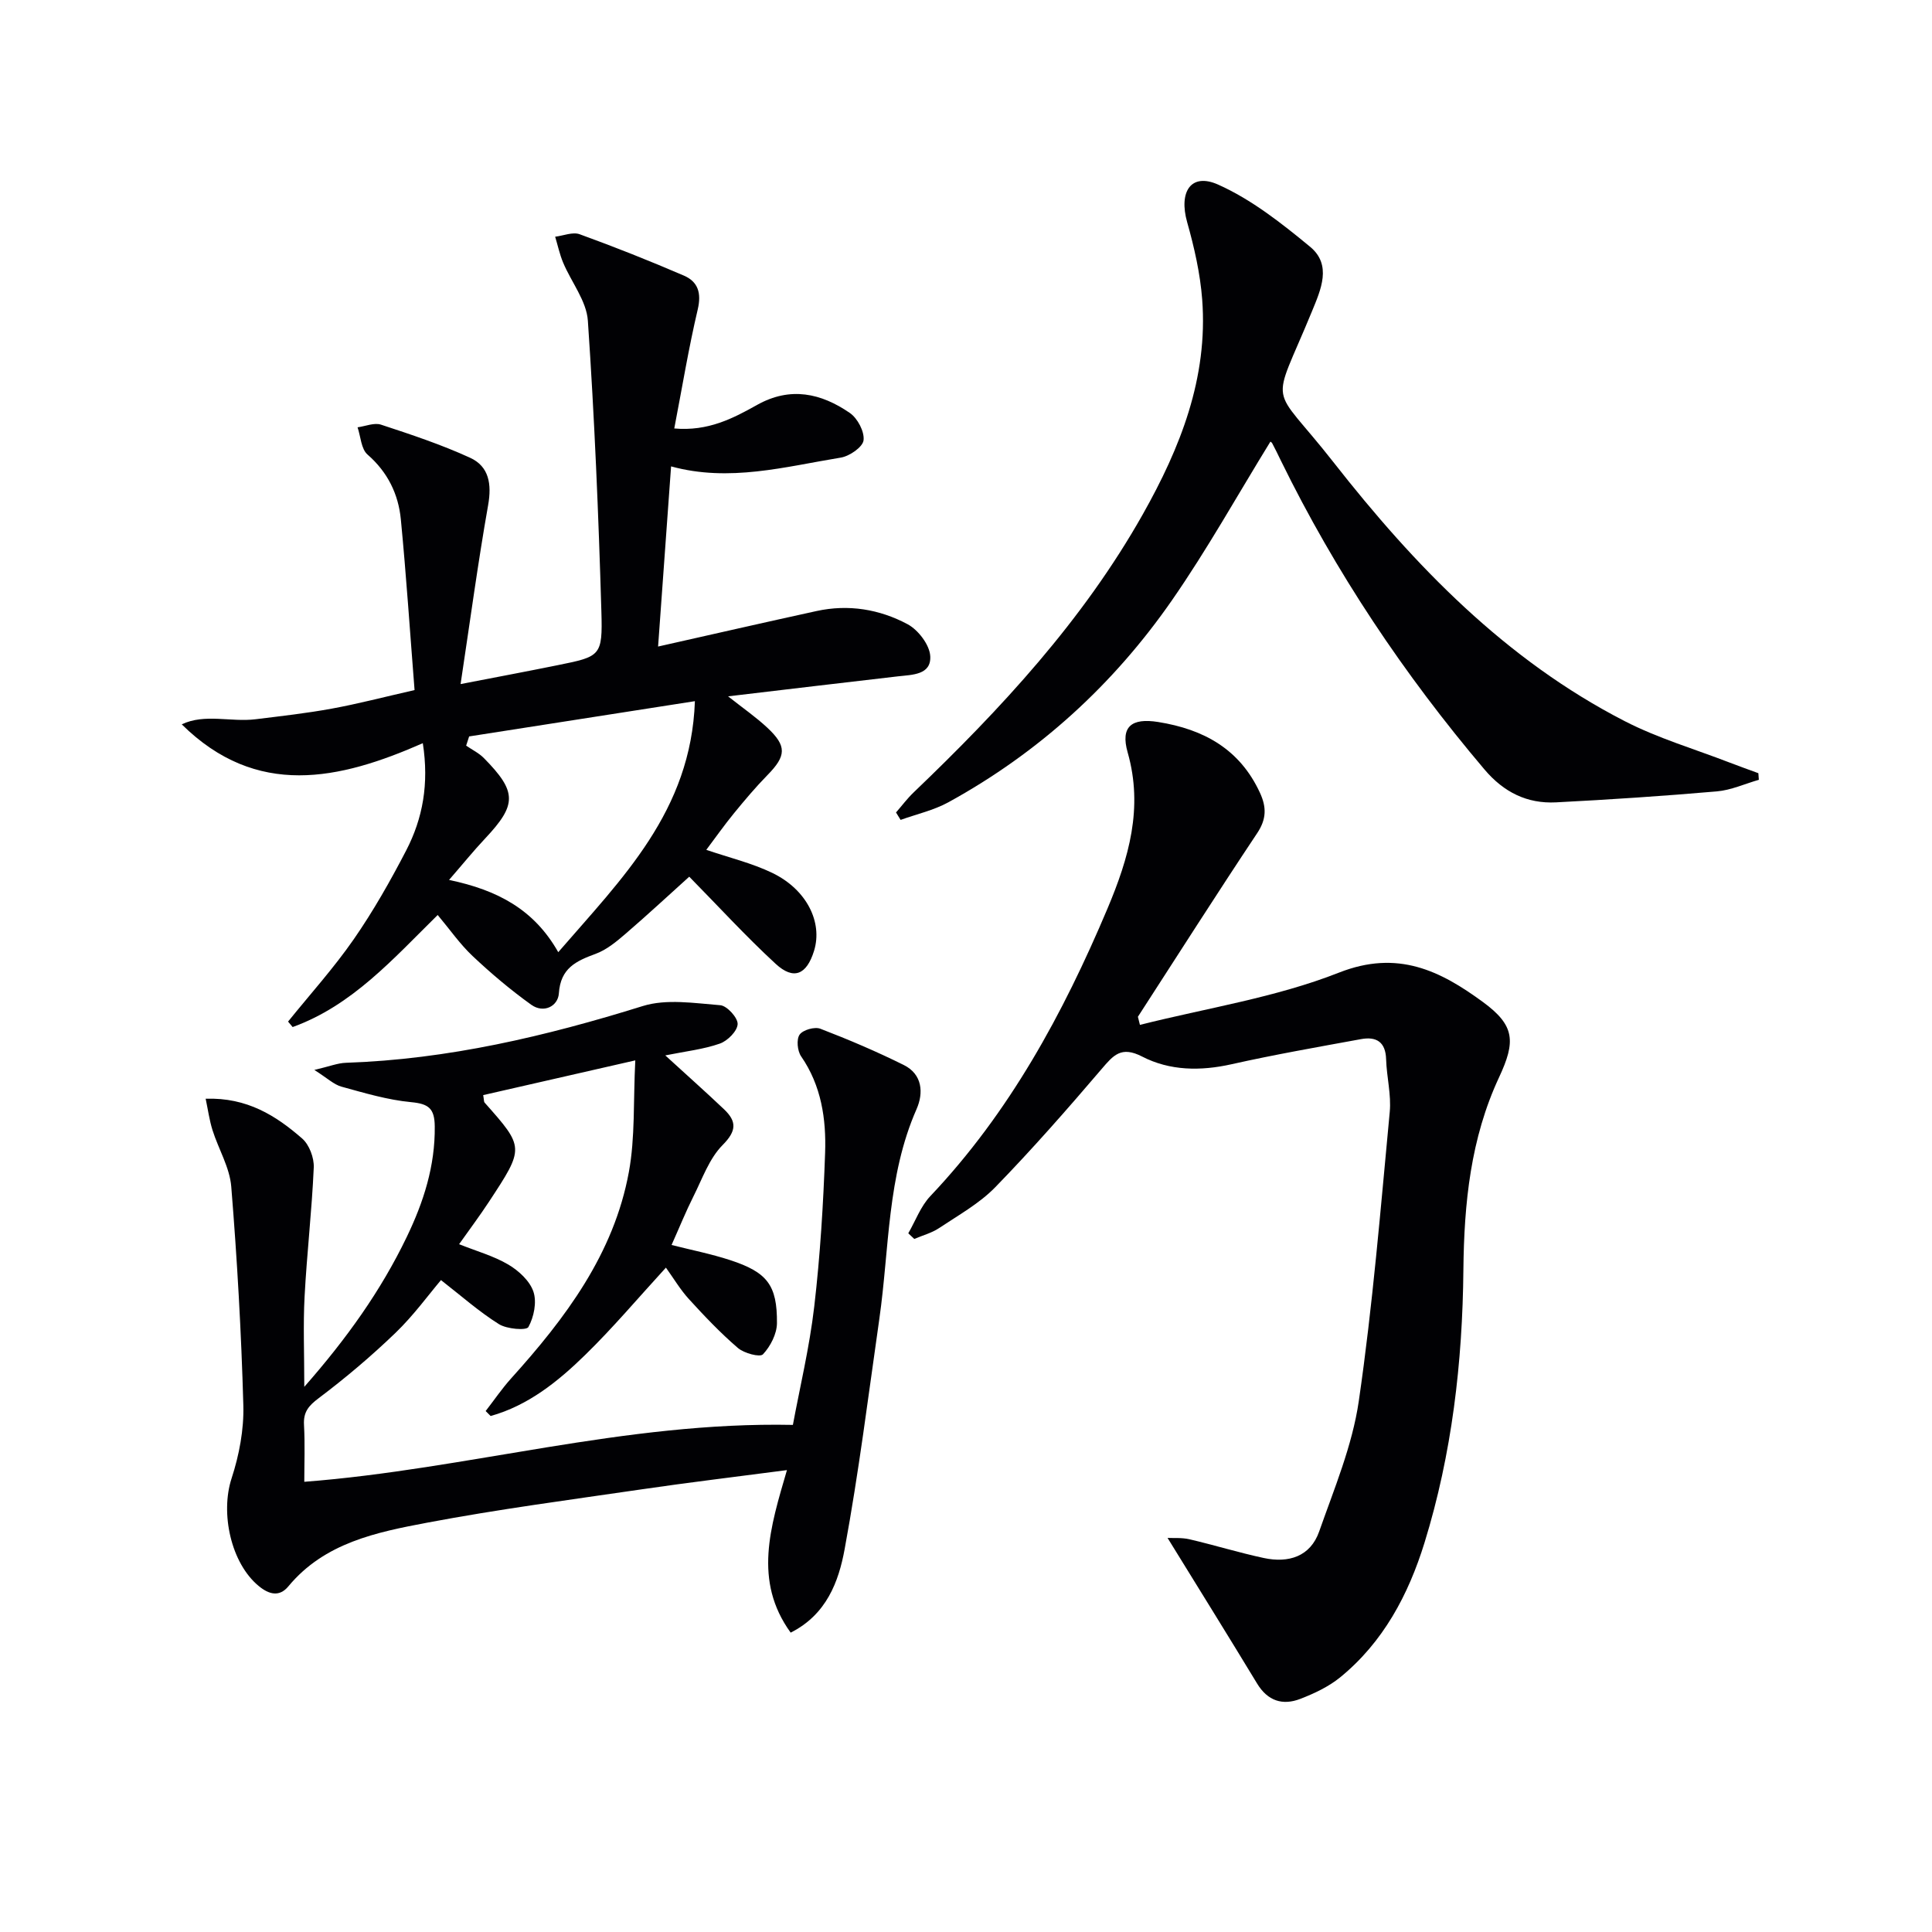
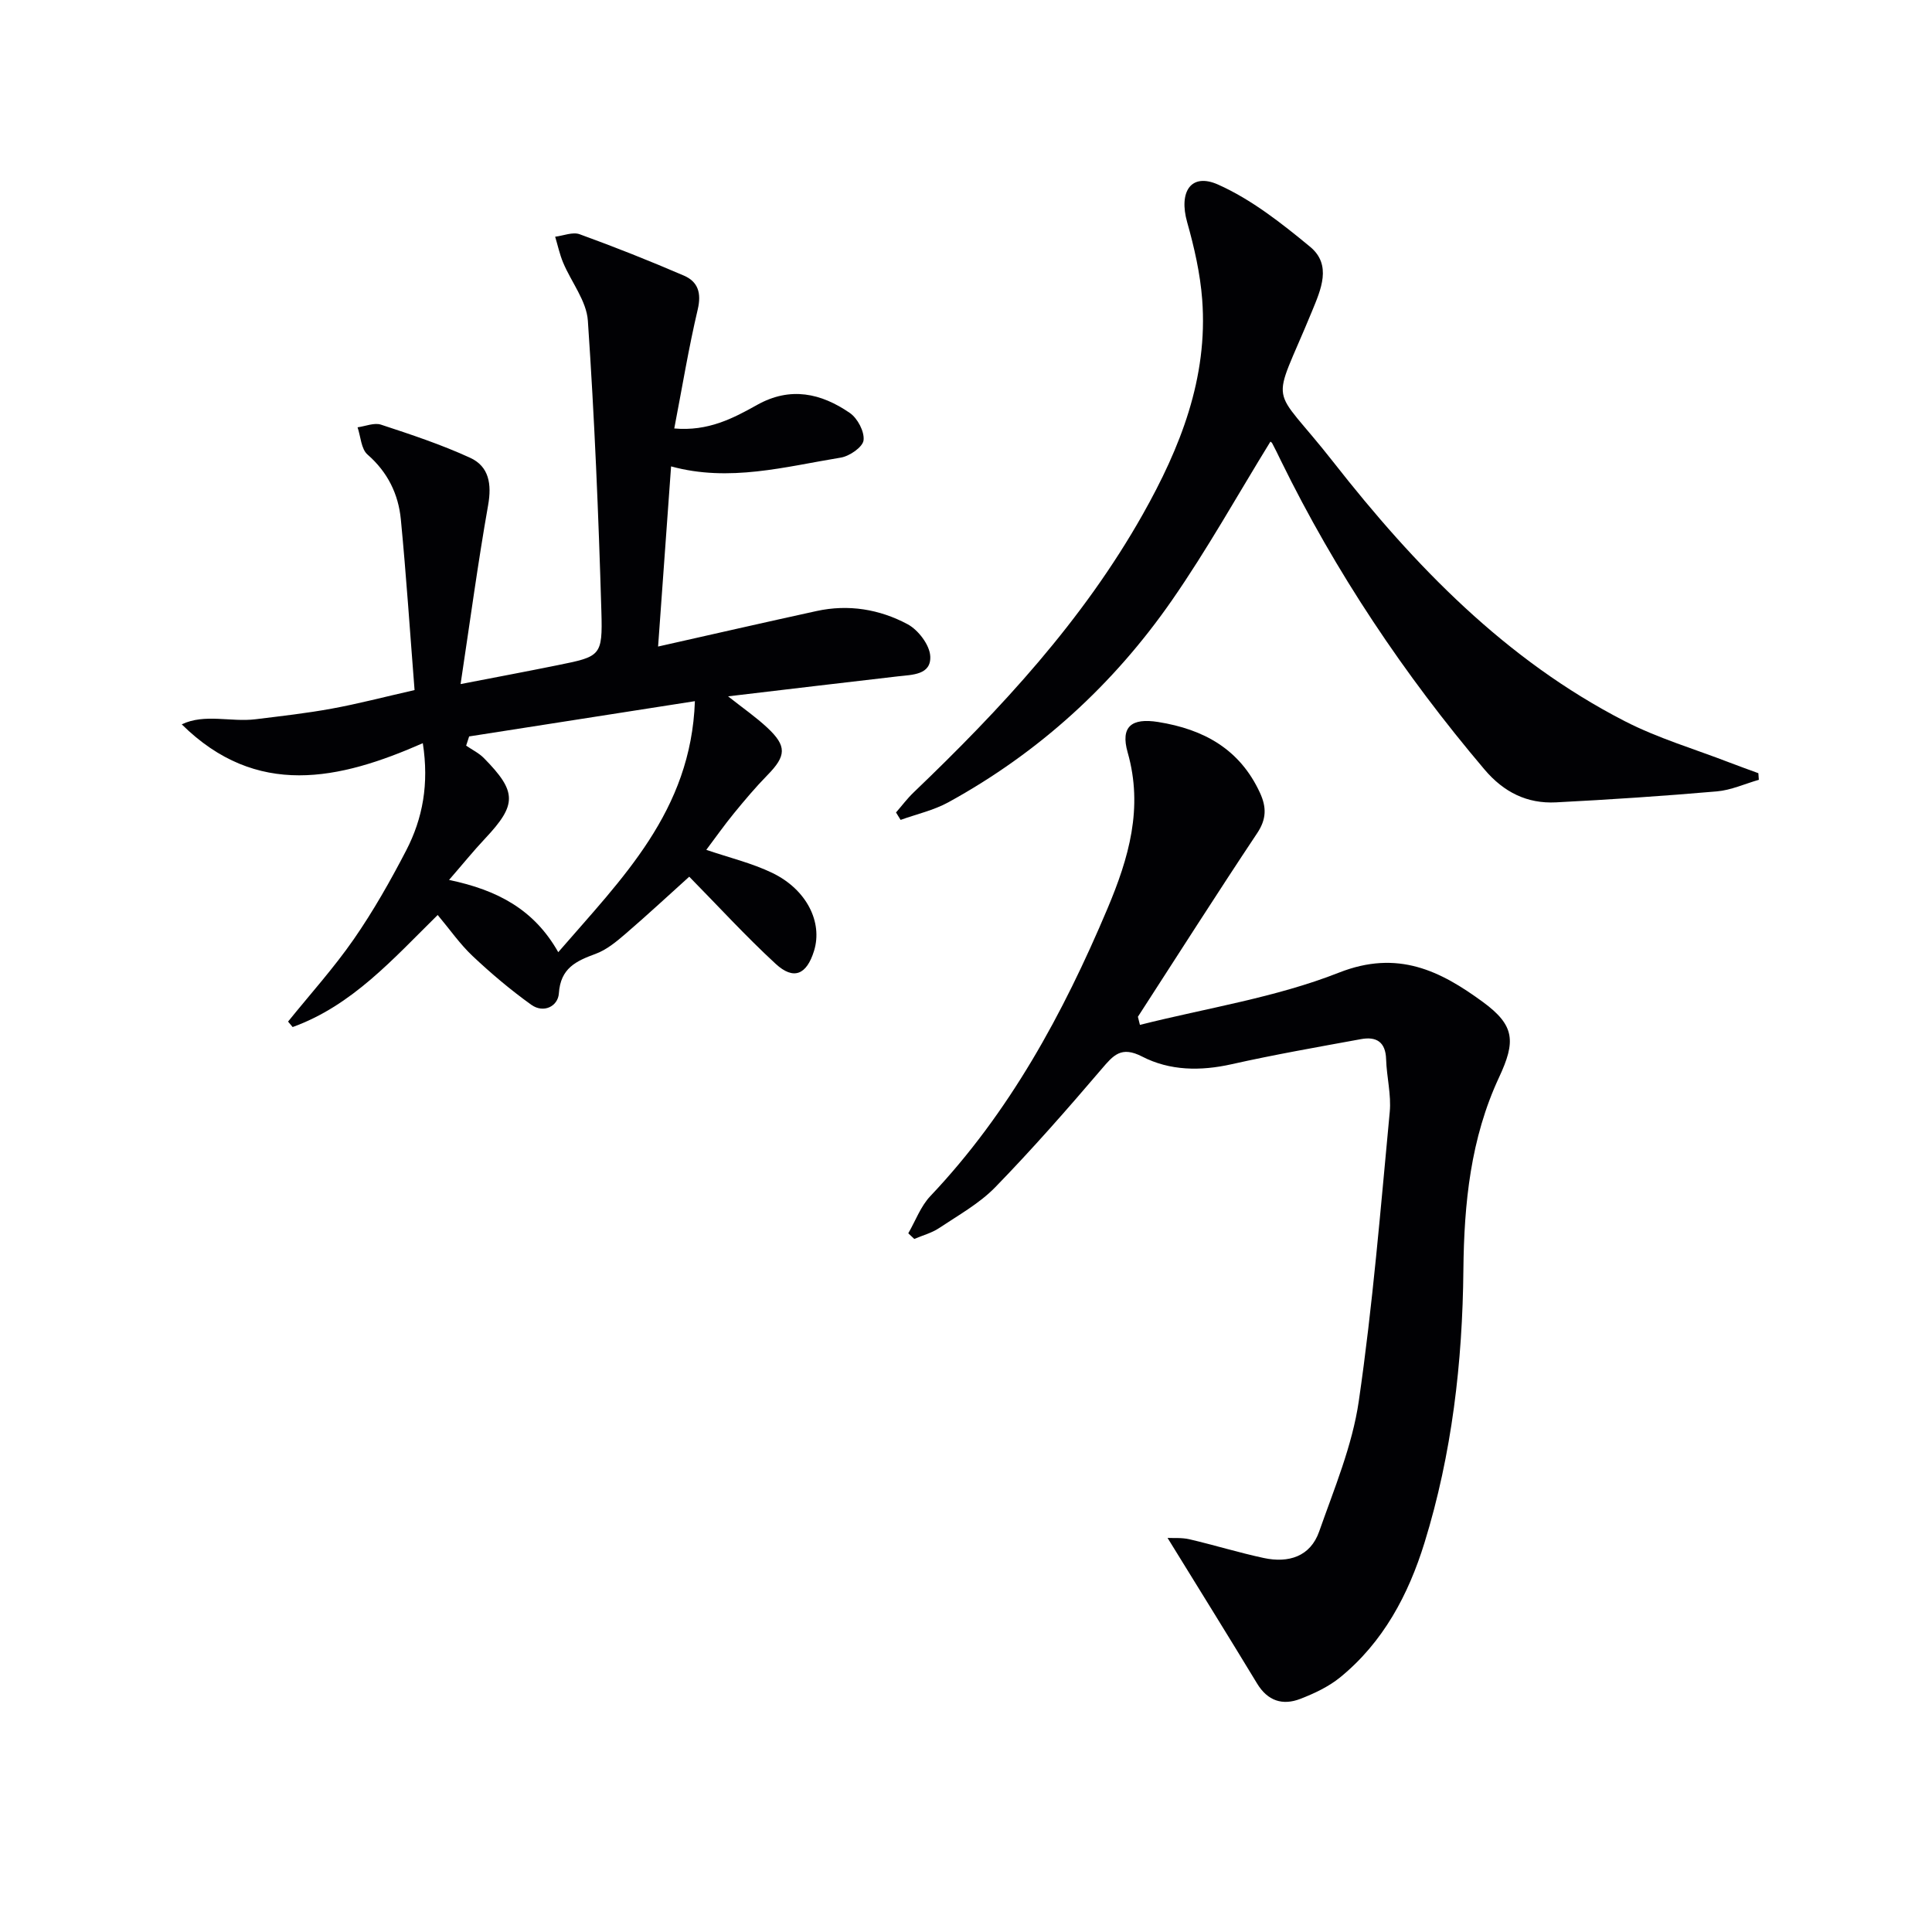
<svg xmlns="http://www.w3.org/2000/svg" enable-background="new 0 0 400 400" viewBox="0 0 400 400">
  <g fill="#010104">
-     <path d="m137.74 218.51c4.43 4.06 8.37 7.55 12.18 11.17 2.62 2.5 2.61 4.45-.31 7.39-2.78 2.8-4.21 6.99-6.05 10.65-1.56 3.1-2.86 6.33-4.52 10.04 4.05 1.03 8.18 1.84 12.15 3.14 7.65 2.51 9.73 5.15 9.67 13.05-.02 2.22-1.35 4.8-2.9 6.45-.63.66-3.91-.22-5.19-1.32-3.62-3.11-6.93-6.6-10.15-10.13-1.77-1.94-3.13-4.25-4.75-6.5-5.72 6.24-10.94 12.44-16.72 18.08-5.63 5.5-11.8 10.47-19.57 12.64-.34-.34-.68-.69-1.03-1.03 1.75-2.25 3.36-4.63 5.26-6.74 11.26-12.48 21.28-25.79 24.39-42.75 1.32-7.18.9-14.67 1.33-23.11-11.61 2.65-21.56 4.93-31.49 7.19.17.94.12 1.36.3 1.56 8.25 9.3 8.27 9.31.89 20.53-1.91 2.91-4 5.7-6.18 8.78 3.61 1.44 7.15 2.42 10.2 4.22 2.15 1.27 4.44 3.38 5.19 5.61.73 2.16.1 5.25-1.04 7.32-.41.75-4.46.43-6.1-.6-4.09-2.56-7.75-5.81-12-9.12-2.56 3.02-5.66 7.3-9.4 10.91-5.01 4.82-10.36 9.35-15.91 13.53-2.12 1.59-3.2 2.88-3.05 5.54.22 4 .06 7.99.06 11.78 33.7-2.58 66.29-12.5 101.16-11.78 1.41-7.63 3.43-16 4.42-24.5 1.23-10.56 1.88-21.2 2.25-31.83.24-6.99-.77-13.9-4.97-19.98-.77-1.12-1-3.5-.31-4.49.68-.98 3.12-1.68 4.3-1.22 5.86 2.25 11.65 4.72 17.27 7.51 3.85 1.91 4.13 5.76 2.64 9.14-6.11 13.88-5.62 28.85-7.7 43.4-2.28 15.92-4.27 31.9-7.19 47.71-1.23 6.69-3.73 13.52-11.17 17.27-7.78-10.74-4.22-21.84-.77-33.65-10.9 1.43-20.54 2.58-30.14 3.99-14.78 2.16-29.61 4.11-44.28 6.88-10.54 1.99-21.31 4.15-28.81 13.2-1.86 2.25-4.02 1.67-6.12-.06-5.78-4.75-7.99-15.1-5.63-22.31 1.57-4.81 2.57-10.09 2.43-15.13-.42-15.1-1.28-30.2-2.5-45.25-.32-3.99-2.65-7.79-3.89-11.73-.64-2.05-.93-4.2-1.41-6.48 8.58-.29 14.57 3.52 19.97 8.23 1.48 1.28 2.5 4.01 2.41 6.01-.39 8.93-1.43 17.82-1.9 26.75-.31 5.79-.06 11.61-.06 18.66 8.84-10.06 15.86-19.92 21.19-30.98 3.5-7.26 5.92-14.74 5.82-22.97-.04-3.7-1.28-4.65-4.88-4.99-4.88-.46-9.68-1.9-14.44-3.21-1.58-.44-2.92-1.76-5.61-3.46 3.16-.74 4.84-1.43 6.54-1.48 21.11-.71 41.37-5.49 61.46-11.75 4.92-1.53 10.71-.59 16.05-.17 1.38.11 3.64 2.59 3.59 3.9-.05 1.44-2.08 3.48-3.67 4.04-3.38 1.19-7.04 1.59-11.31 2.45z" />
    <path d="m59.64 211.51c4.56-5.65 9.46-11.08 13.59-17.03 4.05-5.84 7.59-12.09 10.87-18.41 3.42-6.61 4.75-13.75 3.44-22.2-17.3 7.61-34.39 11.43-49.91-3.9 4.73-2.28 10.17-.42 15.3-1.06 5.27-.65 10.56-1.24 15.78-2.2 5.37-.98 10.67-2.37 17.12-3.84-.94-11.92-1.71-23.65-2.84-35.34-.51-5.24-2.72-9.78-6.9-13.42-1.32-1.15-1.41-3.72-2.06-5.64 1.63-.22 3.45-1.01 4.85-.55 6.24 2.05 12.51 4.13 18.46 6.86 3.92 1.8 4.49 5.47 3.72 9.81-2.1 11.88-3.71 23.85-5.7 37.04 7.55-1.46 13.78-2.63 19.99-3.89 8.99-1.82 9.43-1.86 9.16-11.12-.59-20.09-1.43-40.18-2.8-60.23-.28-4.1-3.43-7.98-5.12-12.02-.72-1.71-1.11-3.57-1.65-5.36 1.71-.21 3.64-1.04 5.08-.51 7.27 2.64 14.47 5.5 21.57 8.56 2.92 1.26 3.67 3.59 2.87 7-1.89 8.01-3.22 16.16-4.86 24.65 7.01.62 12.17-2.09 17.17-4.89 6.88-3.84 13.24-2.41 19.18 1.68 1.6 1.1 3.06 3.87 2.84 5.66-.17 1.4-2.89 3.28-4.7 3.58-11.56 1.89-23.09 5.13-35.15 1.82-.91 12.57-1.79 24.89-2.69 37.3 11.12-2.5 21.95-4.98 32.8-7.35 6.6-1.45 13.05-.38 18.86 2.73 2.2 1.18 4.57 4.28 4.69 6.62.21 3.88-3.69 3.83-6.69 4.17-11.37 1.31-22.74 2.67-35.17 4.14 3.18 2.51 5.8 4.32 8.11 6.48 4.1 3.82 3.95 5.85.02 9.85-2.44 2.49-4.7 5.18-6.91 7.88-1.98 2.42-3.79 4.99-5.73 7.57 4.78 1.63 9.44 2.74 13.65 4.77 7.13 3.43 10.49 10.22 8.66 16.14-1.53 4.95-4.22 6.13-7.95 2.69-6.19-5.71-11.89-11.94-17.89-18.04-4.1 3.69-8.58 7.86-13.22 11.85-1.87 1.61-3.91 3.3-6.18 4.13-4.05 1.49-7.24 2.96-7.59 8.16-.18 2.71-3.16 4.2-5.71 2.38-4.27-3.06-8.32-6.48-12.15-10.09-2.63-2.48-4.73-5.52-7.23-8.5-9.21 9.06-17.69 18.74-30.03 23.2-.32-.38-.64-.76-.95-1.13zm55.94-14.37c13.16-15.24 27.5-29.16 28.29-51.97-16.38 2.56-31.56 4.93-46.74 7.3-.21.64-.41 1.27-.62 1.91 1.24.85 2.65 1.53 3.68 2.58 6.87 6.97 6.85 9.62.27 16.62-2.42 2.57-4.64 5.32-7.49 8.6 10.06 2.1 17.62 6.13 22.61 14.96z" />
    <path d="m236.01 212.19c13.79-3.48 28.09-5.65 41.21-10.82 12.21-4.81 21.03-.34 29.81 6.09 6.65 4.87 6.79 8.18 3.33 15.6-5.89 12.63-7.24 26.06-7.38 39.84-.18 19.15-2.37 38.12-8.05 56.5-3.33 10.77-8.54 20.6-17.48 27.89-2.39 1.94-5.35 3.33-8.25 4.45-3.66 1.41-6.75.42-8.93-3.18-5.99-9.88-12.09-19.69-18.54-30.15 1.19.06 2.92-.09 4.53.28 5.15 1.2 10.22 2.77 15.4 3.88 5.1 1.09 9.63-.28 11.46-5.49 3.12-8.88 6.86-17.78 8.2-26.98 2.89-19.85 4.52-39.89 6.41-59.87.34-3.58-.64-7.27-.75-10.91-.1-3.61-2.03-4.76-5.19-4.18-8.96 1.64-17.94 3.21-26.82 5.2-6.43 1.44-12.78 1.36-18.5-1.59-4.35-2.24-5.95-.28-8.42 2.61-7.11 8.33-14.34 16.57-21.97 24.42-3.31 3.4-7.65 5.81-11.65 8.48-1.53 1.02-3.41 1.51-5.14 2.25-.41-.39-.83-.78-1.24-1.17 1.5-2.59 2.56-5.58 4.56-7.69 16.39-17.3 27.49-37.77 36.67-59.51 4.43-10.5 7.46-20.87 4.19-32.36-1.52-5.34.79-7.18 6.31-6.3 9.45 1.51 16.92 5.62 21.09 14.68 1.36 2.96 1.36 5.42-.58 8.33-8.38 12.58-16.49 25.33-24.7 38.02.14.56.28 1.12.42 1.68z" />
    <path d="m364.15 161.45c-2.9.83-5.76 2.15-8.71 2.4-11.08.96-22.18 1.7-33.29 2.27-5.97.3-10.79-2.08-14.78-6.78-16.65-19.64-30.86-40.86-42.19-64-.58-1.19-1.15-2.39-1.78-3.56-.14-.26-.5-.41-.39-.32-6.75 10.95-13.04 22.27-20.39 32.85-12.12 17.45-27.56 31.52-46.26 41.79-3.05 1.67-6.59 2.46-9.9 3.65-.32-.51-.63-1.02-.95-1.54 1.21-1.38 2.31-2.87 3.64-4.14 18.09-17.32 35.05-35.59 47.45-57.58 7.77-13.78 13.53-28.26 12.3-44.49-.41-5.38-1.64-10.78-3.11-15.99-1.78-6.3.77-10.3 6.39-7.8 6.91 3.08 13.15 8 19.06 12.88 4.56 3.76 2.23 8.88.4 13.34-8.59 20.9-8.85 14.29 4.42 31.24 16.82 21.47 35.68 40.98 60.35 53.65 6.89 3.54 14.45 5.76 21.71 8.57 1.97.76 3.95 1.46 5.93 2.19.04.46.07.91.1 1.37z" />
  </g>
</svg>